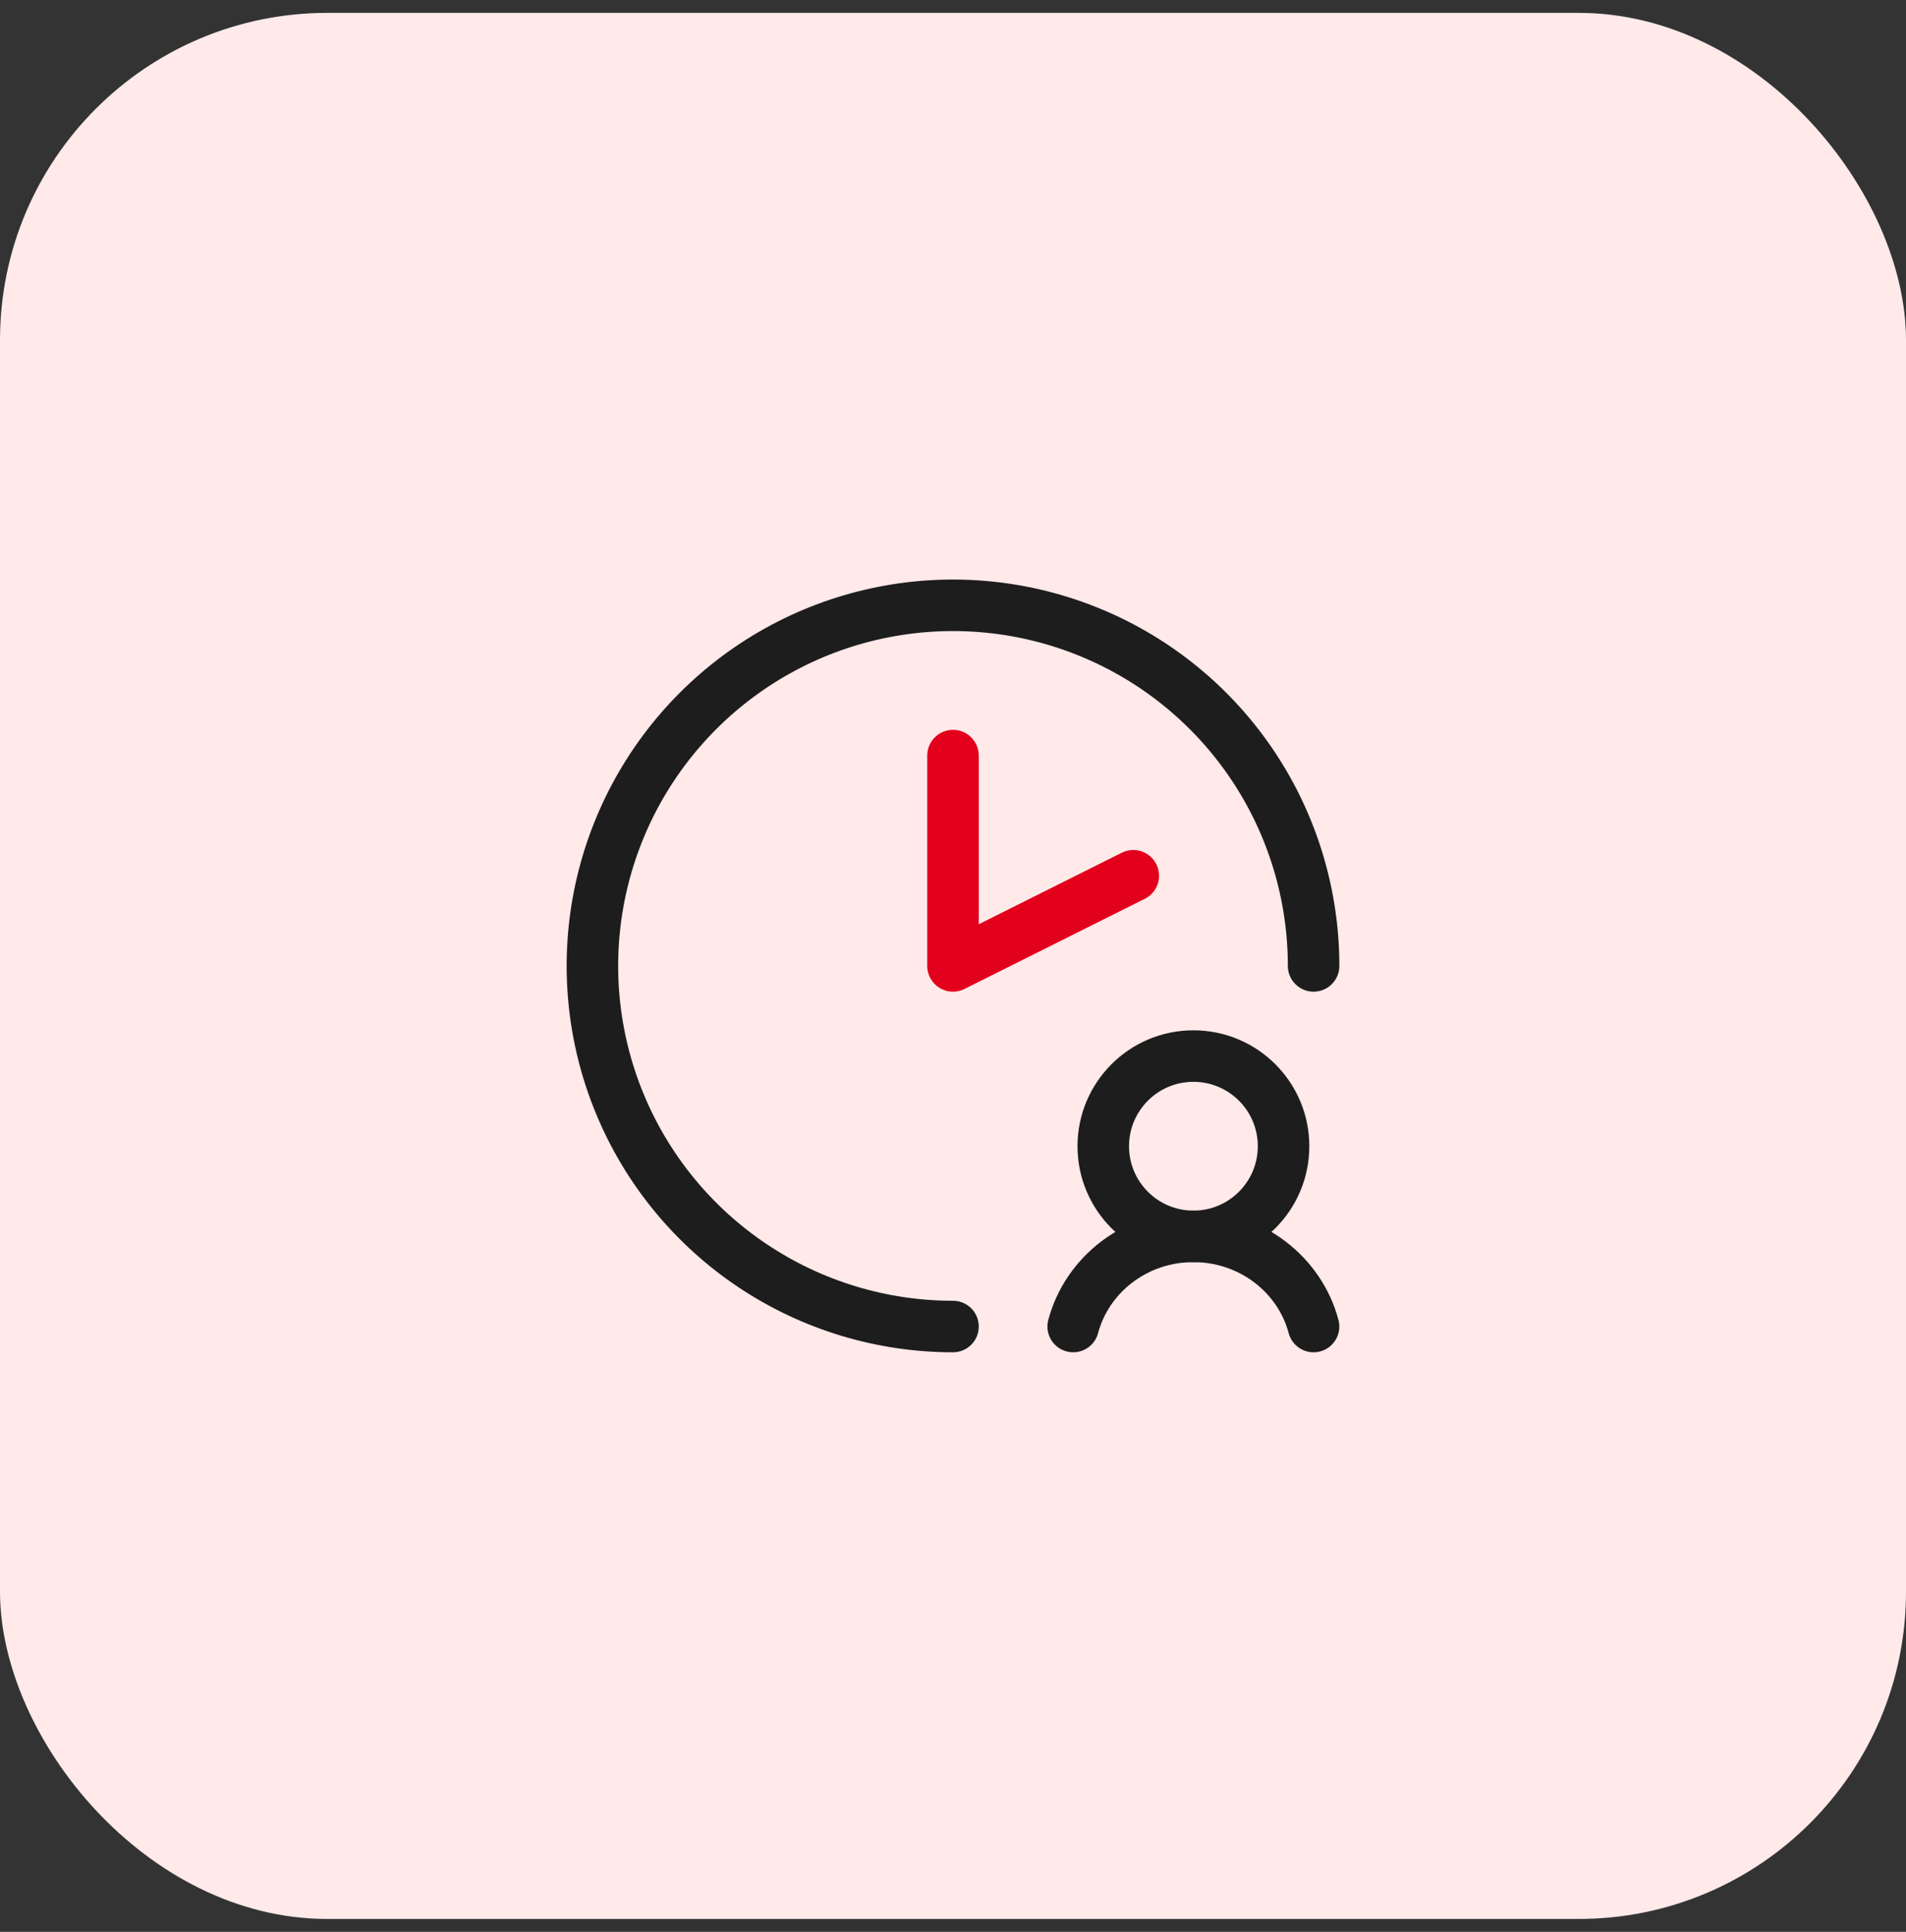
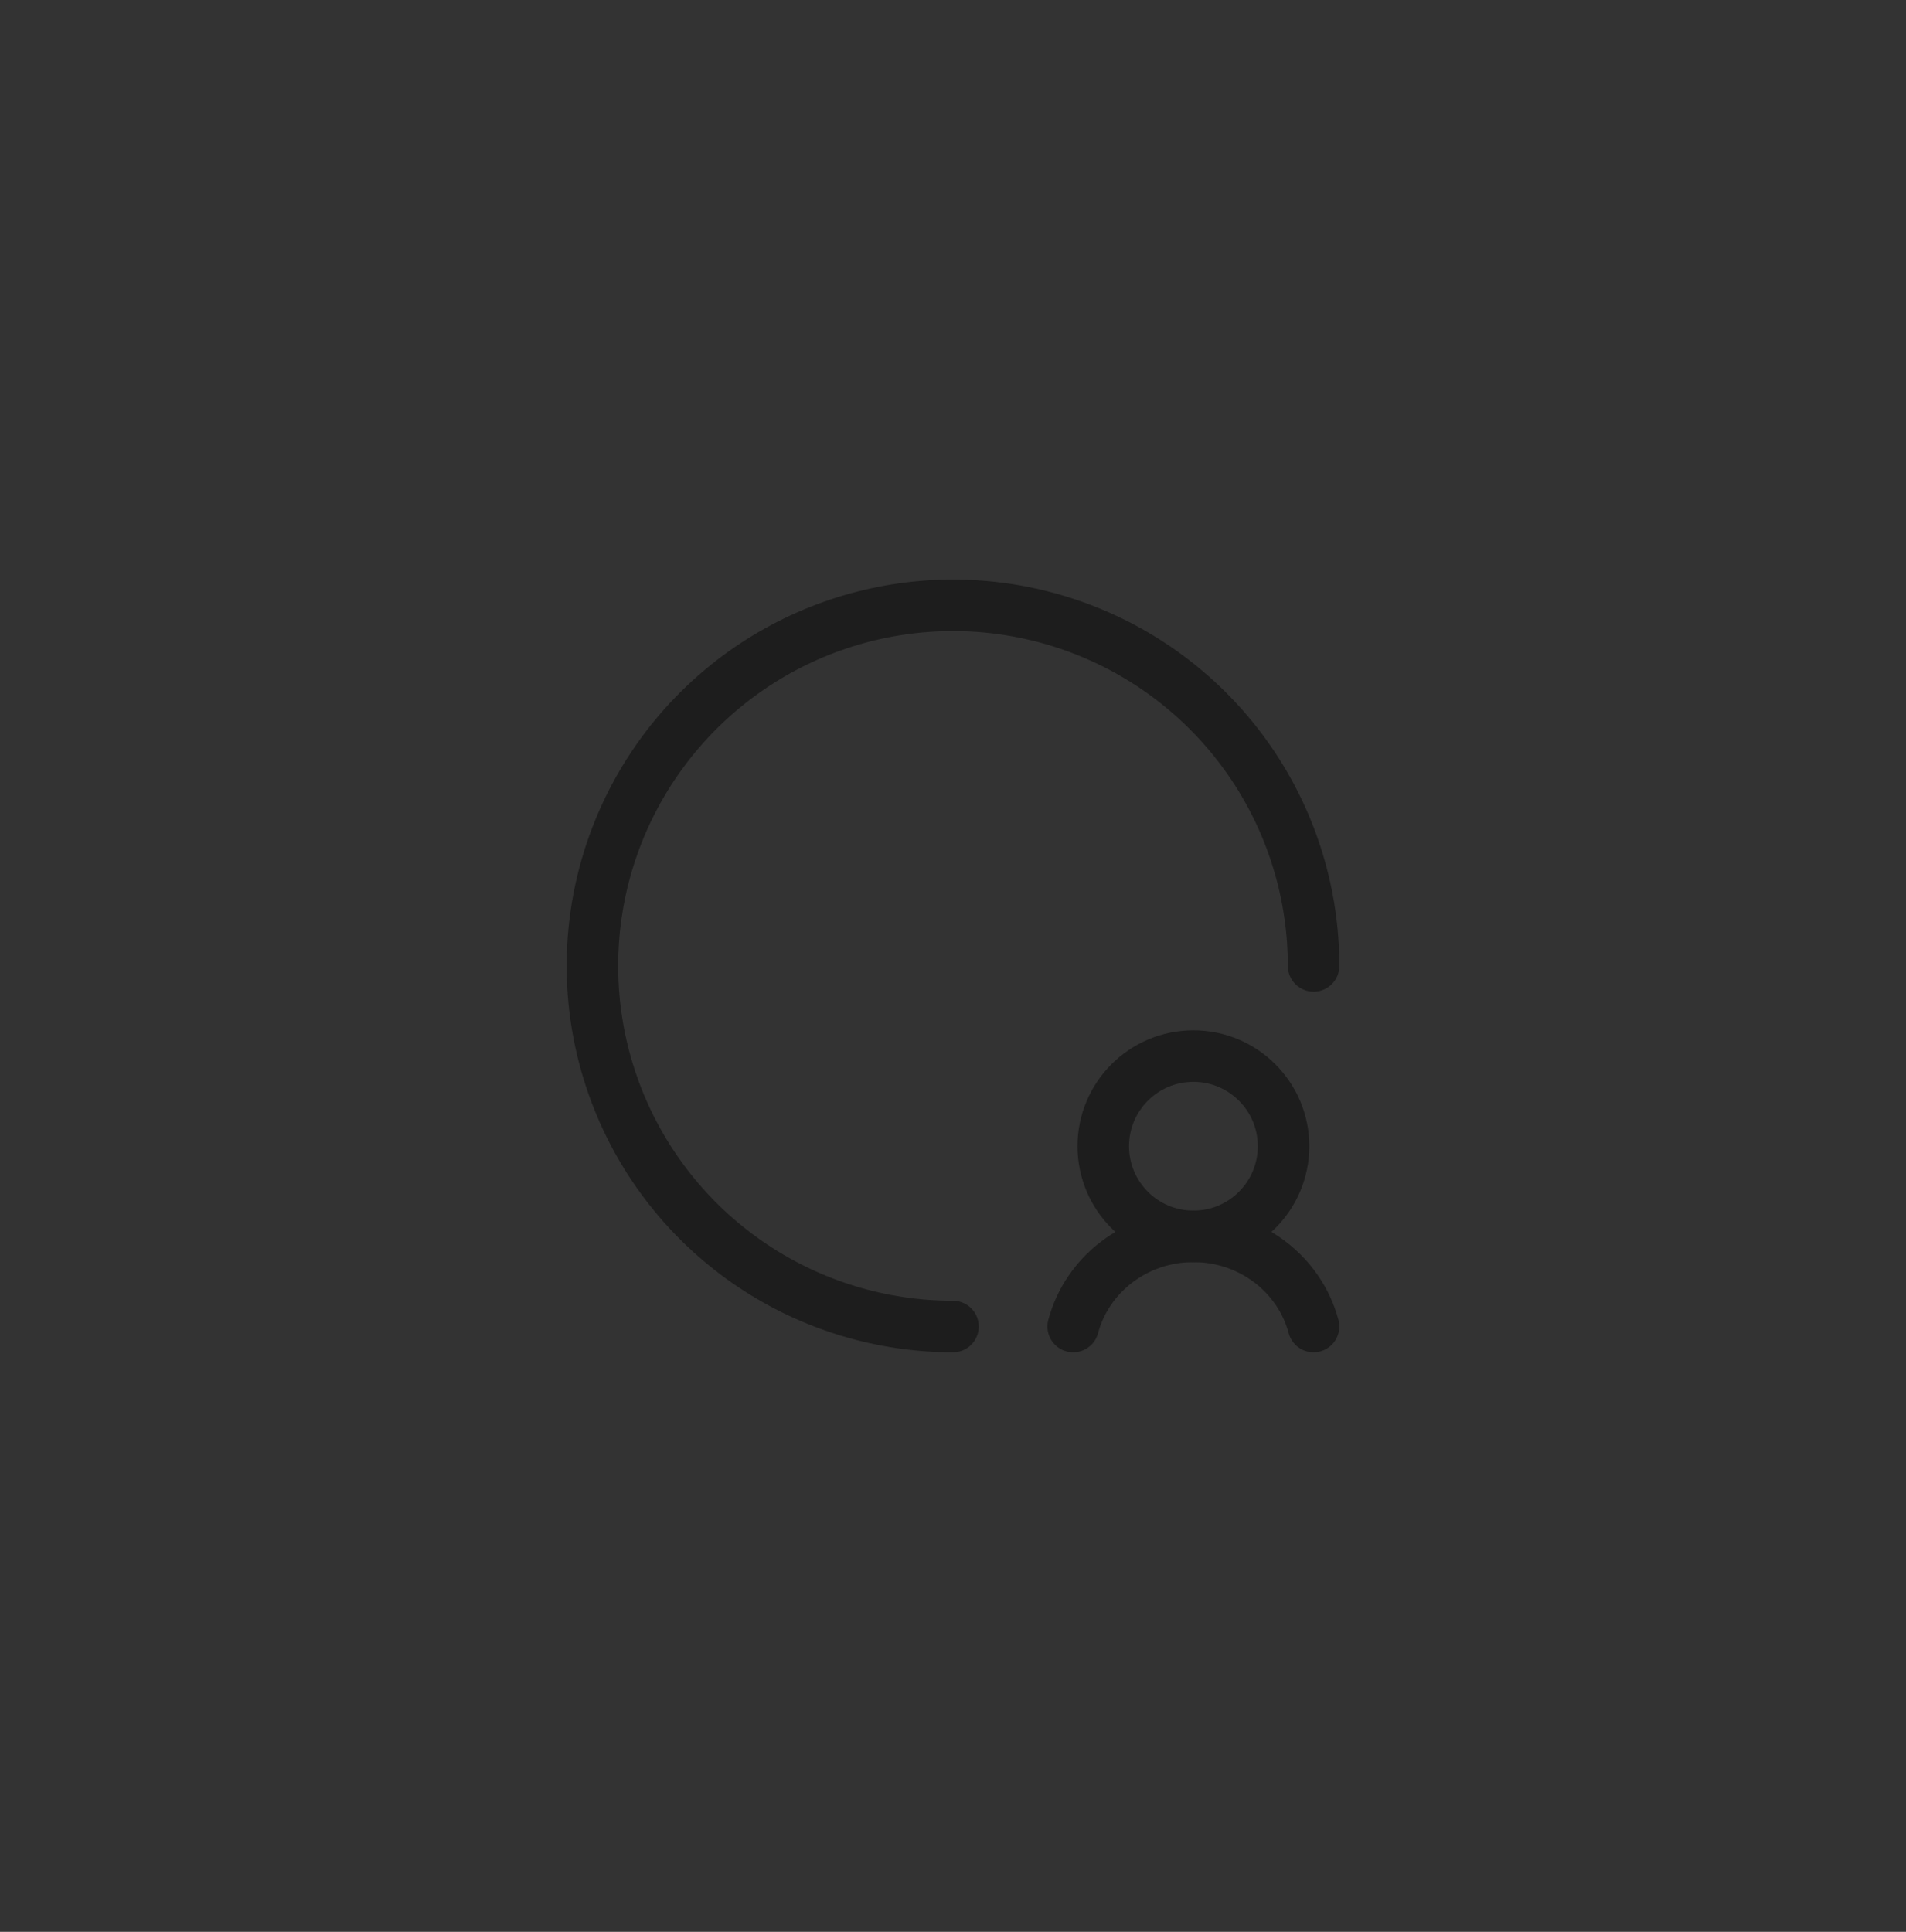
<svg xmlns="http://www.w3.org/2000/svg" width="74" height="75" viewBox="0 0 74 75" fill="none">
  <rect x="0" y="0" width="74" height="75" fill="#333333" stroke="none" />
-   <rect y="0.5" width="74" height="74" rx="12.705" fill="#FFE9E9" />
-   <path d="M44 34L37 37.5V29.334" stroke="#E3001C" stroke-width="2" stroke-linecap="round" stroke-linejoin="round" />
  <path d="M37 51.5C34.231 51.5 31.524 50.679 29.222 49.141C26.92 47.602 25.125 45.416 24.066 42.858C23.006 40.299 22.729 37.484 23.269 34.769C23.809 32.053 25.143 29.558 27.101 27.601C29.058 25.643 31.553 24.309 34.269 23.769C36.984 23.229 39.799 23.506 42.358 24.566C44.916 25.625 47.102 27.42 48.641 29.722C50.179 32.024 51 34.731 51 37.5" stroke="#1D1D1D" stroke-width="2" stroke-linecap="round" stroke-linejoin="round" />
  <path d="M46.334 48C48.267 48 49.834 46.433 49.834 44.5C49.834 42.567 48.267 41 46.334 41C44.401 41 42.834 42.567 42.834 44.5C42.834 46.433 44.401 48 46.334 48Z" stroke="#1D1D1D" stroke-width="2" stroke-linecap="round" stroke-linejoin="round" />
  <path d="M41.666 51.5C42.201 49.487 44.087 48 46.333 48C48.578 48 50.464 49.487 50.999 51.5" stroke="#1D1D1D" stroke-width="2" stroke-linecap="round" stroke-linejoin="round" />
</svg>